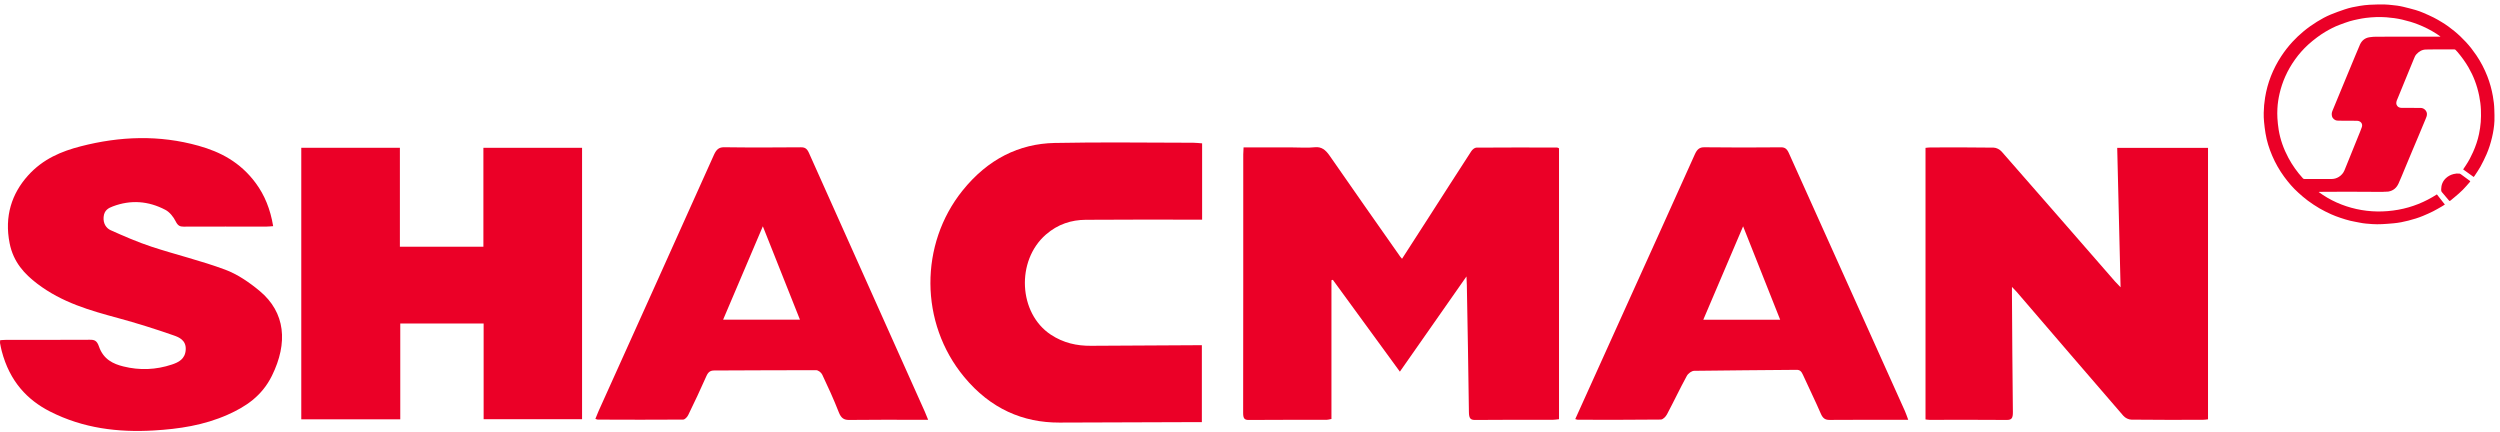
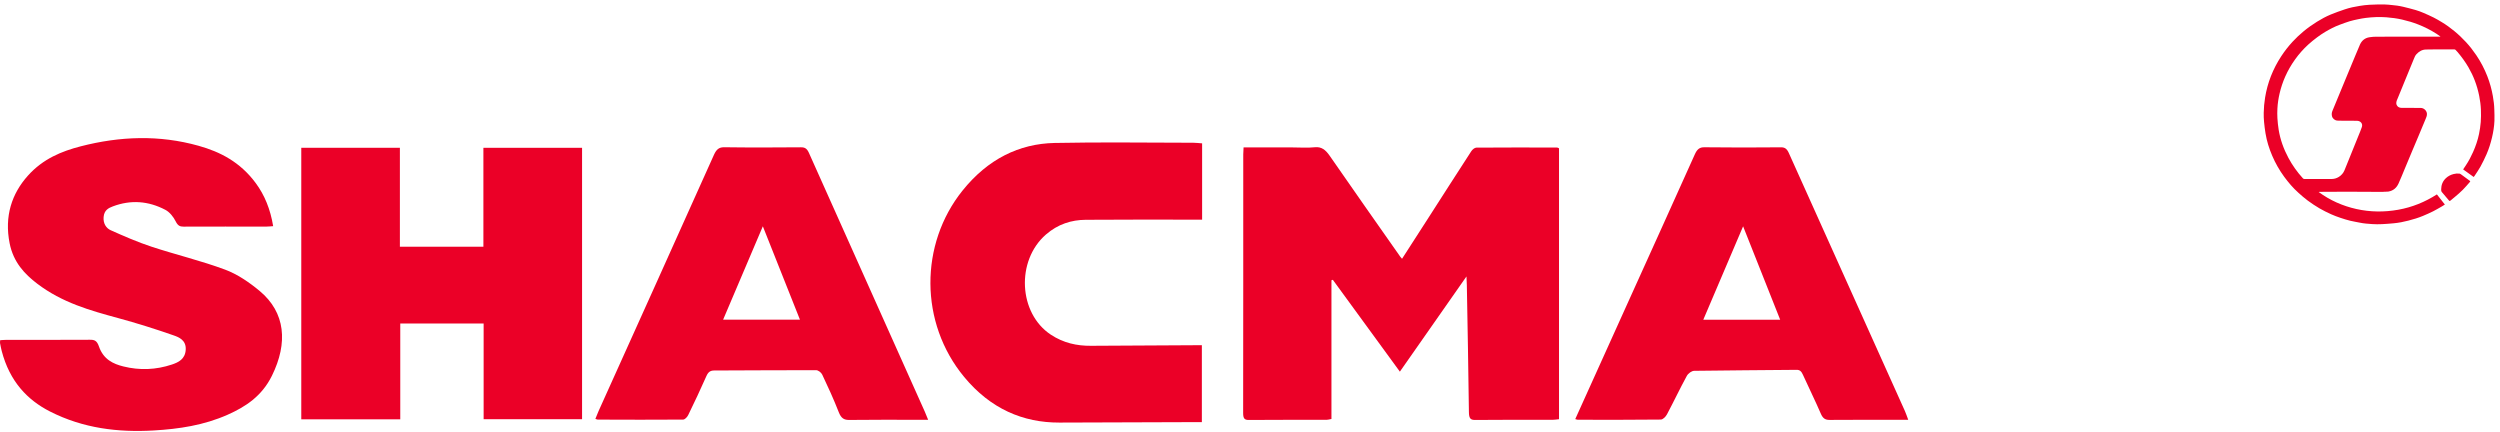
<svg xmlns="http://www.w3.org/2000/svg" width="295" height="51" viewBox="0 0 295 51" fill="none">
  <path d="M146.74 17.395C148.697 17.395 150.58 17.395 152.465 17.395C153.362 17.395 154.264 17.468 155.156 17.375C155.927 17.294 156.416 17.675 156.906 18.384C159.667 22.379 162.462 26.34 165.245 30.31C165.289 30.372 165.343 30.423 165.441 30.535C166.45 28.969 167.453 27.416 168.453 25.86C170.168 23.19 171.878 20.513 173.605 17.855C173.746 17.64 174.006 17.422 174.212 17.42C177.387 17.394 180.563 17.404 183.739 17.41C183.802 17.41 183.866 17.46 183.964 17.501V49.467C183.697 49.494 183.48 49.534 183.262 49.534C180.201 49.539 177.14 49.524 174.081 49.555C173.524 49.56 173.341 49.383 173.332 48.635C173.274 43.638 173.174 38.642 173.087 33.646C173.083 33.391 173.065 33.135 173.043 32.622C170.38 36.43 167.827 40.078 165.185 43.855C162.525 40.209 159.9 36.614 157.274 33.017C157.22 33.035 157.165 33.052 157.111 33.07V49.439C156.848 49.487 156.698 49.538 156.546 49.538C153.485 49.543 150.425 49.529 147.364 49.555C146.864 49.559 146.69 49.401 146.691 48.727C146.708 38.556 146.702 28.383 146.704 18.212C146.704 17.984 146.725 17.754 146.741 17.402L146.74 17.395Z" fill="#EB0027" />
-   <path d="M250.228 33.891C250.092 28.293 249.962 22.901 249.831 17.45H260.546V49.481C260.329 49.502 260.13 49.538 259.93 49.538C257.122 49.541 254.314 49.553 251.507 49.518C251.183 49.515 250.786 49.331 250.548 49.055C246.345 44.199 242.16 39.318 237.97 34.443C237.825 34.274 237.668 34.123 237.411 33.853C237.411 34.29 237.409 34.567 237.411 34.846C237.442 39.435 237.463 44.026 237.52 48.614C237.528 49.339 237.376 49.56 236.794 49.553C233.757 49.522 230.718 49.543 227.681 49.543C227.544 49.543 227.407 49.515 227.211 49.495V17.447C227.397 17.431 227.595 17.399 227.793 17.399C230.279 17.395 232.763 17.38 235.249 17.42C235.573 17.425 235.962 17.624 236.204 17.898C240.673 22.99 245.123 28.107 249.578 33.217C249.746 33.409 249.927 33.581 250.226 33.895L250.228 33.891Z" fill="#EB0027" />
  <path d="M35.552 17.438H47.186V29.113H57.041V17.441H68.684V49.466H57.068V38.173H47.232V49.48H35.551V17.438H35.552Z" fill="#EB0027" />
  <path d="M0.019 40.144C0.242 40.13 0.466 40.106 0.688 40.106C4.003 40.102 7.317 40.111 10.632 40.092C11.134 40.088 11.437 40.188 11.673 40.876C12.205 42.426 13.377 42.946 14.561 43.241C16.478 43.718 18.403 43.646 20.297 43.011C21.043 42.76 21.85 42.389 21.915 41.268C21.982 40.136 21.118 39.793 20.474 39.569C18.313 38.814 16.134 38.129 13.942 37.534C10.636 36.637 7.345 35.717 4.4 33.481C2.907 32.348 1.578 30.939 1.137 28.711C0.502 25.509 1.394 22.843 3.298 20.722C5.078 18.738 7.274 17.845 9.538 17.262C14.159 16.072 18.796 15.903 23.427 17.201C25.977 17.913 28.34 19.119 30.176 21.605C31.22 23.017 31.901 24.672 32.233 26.687C31.948 26.706 31.707 26.736 31.467 26.736C28.199 26.738 24.929 26.729 21.661 26.743C21.24 26.745 20.987 26.638 20.73 26.12C20.453 25.562 20 25.019 19.526 24.768C17.511 23.703 15.427 23.559 13.323 24.351C12.807 24.544 12.295 24.793 12.226 25.609C12.158 26.408 12.563 26.942 13.056 27.163C14.649 27.877 16.254 28.576 17.887 29.113C20.77 30.061 23.708 30.756 26.563 31.817C27.99 32.347 29.371 33.281 30.624 34.32C33.702 36.874 33.99 40.474 32.092 44.329C30.891 46.769 28.947 48.01 26.874 48.932C24.049 50.189 21.107 50.623 18.143 50.795C13.956 51.039 9.827 50.554 5.898 48.555C3.238 47.201 1.148 45.023 0.203 41.42C0.123 41.117 0.065 40.804 0.005 40.492C-0.01 40.411 0.011 40.32 0.019 40.15V40.144Z" fill="#EB0027" />
  <path d="M141.85 16.918V25.918C141.442 25.918 141.058 25.918 140.675 25.918C136.486 25.92 132.297 25.901 128.108 25.936C126.429 25.95 124.832 26.446 123.419 27.675C119.871 30.765 120.181 36.972 123.998 39.491C125.484 40.472 127.066 40.815 128.719 40.804C132.747 40.776 136.775 40.758 140.802 40.737C141.12 40.737 141.439 40.737 141.819 40.737V49.81C141.604 49.81 141.381 49.81 141.159 49.81C135.772 49.829 130.387 49.85 125 49.864C120.723 49.876 116.886 48.244 113.774 44.485C108.473 38.085 108.52 28.8 113.564 22.507C116.569 18.756 120.274 16.958 124.436 16.87C129.889 16.755 135.346 16.841 140.801 16.844C141.12 16.844 141.438 16.888 141.848 16.916L141.85 16.918Z" fill="#EB0027" />
  <path d="M109.525 49.536C109.118 49.536 108.805 49.536 108.49 49.536C105.729 49.536 102.968 49.517 100.206 49.553C99.608 49.56 99.257 49.364 98.975 48.641C98.384 47.127 97.713 45.66 97.027 44.212C96.897 43.938 96.544 43.68 96.293 43.68C92.29 43.671 88.286 43.713 84.283 43.718C83.841 43.718 83.578 43.871 83.353 44.382C82.67 45.934 81.948 47.459 81.211 48.971C81.088 49.222 80.813 49.51 80.606 49.511C77.246 49.539 73.888 49.524 70.529 49.513C70.464 49.513 70.399 49.473 70.254 49.425C70.388 49.097 70.503 48.792 70.635 48.498C75.175 38.428 79.721 28.36 84.243 18.277C84.544 17.606 84.862 17.366 85.471 17.375C88.485 17.418 91.499 17.404 94.513 17.381C94.95 17.378 95.216 17.51 95.446 18.024C99.998 28.218 104.566 38.401 109.131 48.586C109.252 48.857 109.359 49.137 109.522 49.536H109.525ZM94.394 37.72C92.929 34.037 91.505 30.451 90.015 26.703C88.405 30.488 86.895 34.037 85.328 37.72H94.394Z" fill="#EB0027" />
-   <path d="M185.879 49.453C188.032 44.689 190.154 39.988 192.28 35.287C194.852 29.598 197.433 23.915 199.989 18.215C200.26 17.611 200.552 17.369 201.117 17.378C204.131 17.418 207.145 17.41 210.159 17.383C210.608 17.38 210.855 17.553 211.081 18.055C215.637 28.209 220.209 38.35 224.777 48.497C224.908 48.79 225.009 49.104 225.173 49.538C224.844 49.538 224.62 49.538 224.396 49.538C221.566 49.538 218.736 49.527 215.906 49.55C215.421 49.553 215.116 49.411 214.861 48.823C214.19 47.264 213.437 45.76 212.742 44.215C212.562 43.817 212.38 43.636 211.997 43.641C207.971 43.687 203.944 43.692 199.919 43.757C199.618 43.762 199.214 44.047 199.041 44.362C198.23 45.846 197.499 47.401 196.701 48.897C196.547 49.185 196.222 49.506 195.975 49.508C192.708 49.548 189.441 49.534 186.175 49.531C186.108 49.531 186.043 49.497 185.879 49.453ZM200.987 37.73H210.062C208.597 34.039 207.182 30.472 205.687 26.705C204.087 30.458 202.576 34.004 200.987 37.73Z" fill="#EB0027" />
+   <path d="M185.879 49.453C188.032 44.689 190.154 39.988 192.28 35.287C194.852 29.598 197.433 23.915 199.989 18.215C200.26 17.611 200.552 17.369 201.117 17.378C204.131 17.418 207.145 17.41 210.159 17.383C210.608 17.38 210.855 17.553 211.081 18.055C215.637 28.209 220.209 38.35 224.777 48.497C224.908 48.79 225.009 49.104 225.173 49.538C224.844 49.538 224.62 49.538 224.396 49.538C221.566 49.538 218.736 49.527 215.906 49.55C215.421 49.553 215.116 49.411 214.861 48.823C214.19 47.264 213.437 45.76 212.742 44.215C212.562 43.817 212.38 43.636 211.997 43.641C207.971 43.687 203.944 43.692 199.919 43.757C199.618 43.762 199.214 44.047 199.041 44.362C198.23 45.846 197.499 47.401 196.701 48.897C196.547 49.185 196.222 49.506 195.975 49.508C192.708 49.548 189.441 49.534 186.175 49.531C186.108 49.531 186.043 49.497 185.879 49.453M200.987 37.73H210.062C208.597 34.039 207.182 30.472 205.687 26.705C204.087 30.458 202.576 34.004 200.987 37.73Z" fill="#EB0027" />
  <path d="M287.553 22.938C287.866 23.336 288.173 23.727 288.494 24.135C288.383 24.206 288.28 24.277 288.171 24.34C287.818 24.541 287.47 24.752 287.107 24.935C286.718 25.13 286.318 25.305 285.915 25.474C285.358 25.708 284.777 25.88 284.189 26.033C283.622 26.18 283.048 26.293 282.463 26.347C282 26.39 281.536 26.429 281.072 26.449C280.694 26.465 280.312 26.47 279.935 26.443C279.433 26.407 278.929 26.376 278.434 26.27C278.065 26.191 277.689 26.139 277.323 26.047C276.934 25.95 276.55 25.833 276.171 25.704C275.798 25.577 275.426 25.443 275.069 25.28C274.606 25.068 274.145 24.846 273.708 24.59C273.229 24.309 272.766 24.002 272.321 23.674C271.931 23.387 271.567 23.064 271.207 22.741C270.574 22.174 270.028 21.533 269.532 20.855C268.966 20.081 268.497 19.255 268.123 18.382C267.756 17.526 267.479 16.643 267.329 15.728C267.256 15.284 267.2 14.836 267.159 14.388C267.126 14.033 267.112 13.674 267.119 13.317C267.13 12.711 267.183 12.108 267.281 11.508C267.421 10.645 267.648 9.804 267.969 8.986C268.291 8.165 268.698 7.383 269.186 6.638C269.582 6.034 270.026 5.464 270.518 4.93C270.924 4.491 271.36 4.08 271.825 3.695C272.324 3.281 272.854 2.907 273.407 2.563C273.921 2.244 274.454 1.953 275.015 1.719C275.563 1.492 276.125 1.294 276.689 1.104C277.259 0.911 277.852 0.789 278.449 0.694C278.832 0.632 279.22 0.584 279.608 0.563C280.185 0.533 280.764 0.52 281.342 0.525C281.68 0.527 282.017 0.576 282.354 0.607C282.526 0.623 282.699 0.638 282.869 0.665C283.099 0.702 283.331 0.74 283.556 0.795C284.058 0.918 284.56 1.042 285.055 1.186C285.357 1.274 285.653 1.386 285.942 1.509C286.36 1.686 286.776 1.871 287.182 2.074C287.504 2.235 287.811 2.422 288.119 2.606C288.646 2.92 289.138 3.28 289.609 3.666C290.102 4.07 290.56 4.507 290.99 4.972C291.439 5.458 291.84 5.978 292.208 6.522C292.734 7.301 293.164 8.126 293.503 8.993C293.8 9.756 294.017 10.539 294.158 11.341C294.252 11.871 294.319 12.403 294.33 12.94C294.34 13.378 294.362 13.817 294.344 14.254C294.316 14.918 294.211 15.574 294.057 16.223C293.896 16.902 293.69 17.569 293.408 18.21C293.191 18.702 292.955 19.186 292.696 19.658C292.489 20.035 292.235 20.389 292 20.752C291.971 20.798 291.932 20.838 291.895 20.885C291.475 20.583 291.065 20.287 290.651 19.989C290.762 19.822 290.867 19.663 290.974 19.505C291.306 19.011 291.578 18.488 291.819 17.949C292.128 17.256 292.374 16.543 292.525 15.806C292.62 15.341 292.691 14.869 292.728 14.397C292.765 13.92 292.765 13.439 292.748 12.96C292.728 12.41 292.654 11.865 292.547 11.322C292.423 10.698 292.248 10.088 292.02 9.492C291.818 8.964 291.571 8.455 291.288 7.962C290.92 7.324 290.486 6.728 290.009 6.16C289.93 6.066 289.848 5.974 289.759 5.89C289.725 5.858 289.667 5.831 289.62 5.831C288.801 5.828 287.983 5.829 287.164 5.832C286.871 5.833 286.578 5.842 286.285 5.843C285.805 5.846 285.445 6.07 285.139 6.399C284.991 6.558 284.917 6.752 284.838 6.944C284.477 7.821 284.117 8.7 283.757 9.578C283.486 10.239 283.217 10.9 282.946 11.561C282.906 11.661 282.856 11.758 282.821 11.858C282.74 12.09 282.718 12.317 282.895 12.524C283.033 12.687 283.229 12.727 283.428 12.73C283.895 12.738 284.363 12.732 284.83 12.732C285.107 12.732 285.385 12.728 285.662 12.736C286.037 12.746 286.36 13.072 286.379 13.428C286.392 13.671 286.289 13.878 286.201 14.092C285.926 14.755 285.65 15.417 285.372 16.079C285.126 16.664 284.876 17.247 284.631 17.832C284.334 18.538 284.042 19.246 283.746 19.953C283.508 20.522 283.282 21.096 283.025 21.658C282.797 22.157 282.413 22.507 281.828 22.605C281.688 22.628 281.543 22.616 281.4 22.623C281.339 22.625 281.278 22.637 281.218 22.637C280.797 22.638 280.377 22.639 279.957 22.637C278.956 22.633 277.954 22.623 276.953 22.623C275.871 22.623 274.789 22.632 273.706 22.638C273.675 22.638 273.644 22.642 273.606 22.66C274.938 23.636 276.424 24.302 278.057 24.665C279.691 25.028 281.335 25.043 282.986 24.75C284.641 24.456 286.15 23.838 287.553 22.939L287.553 22.938ZM287.944 4.328C287.948 4.317 287.953 4.307 287.957 4.296C287.806 4.191 287.658 4.083 287.503 3.984C286.821 3.546 286.099 3.18 285.337 2.883C284.732 2.646 284.11 2.463 283.475 2.316C282.853 2.171 282.221 2.086 281.584 2.039C280.774 1.98 279.965 2.014 279.161 2.114C278.864 2.15 278.57 2.204 278.278 2.265C277.933 2.337 277.586 2.409 277.251 2.511C276.853 2.632 276.465 2.781 276.075 2.925C275.479 3.146 274.919 3.439 274.378 3.761C274.048 3.958 273.728 4.172 273.423 4.402C273.061 4.674 272.704 4.956 272.372 5.26C271.789 5.794 271.27 6.381 270.814 7.019C270.362 7.653 269.975 8.321 269.661 9.027C269.376 9.668 269.155 10.329 268.996 11.009C268.857 11.604 268.764 12.206 268.734 12.815C268.716 13.186 268.71 13.56 268.733 13.931C268.763 14.393 268.808 14.857 268.883 15.315C269.073 16.48 269.471 17.582 270.033 18.631C270.499 19.5 271.067 20.303 271.74 21.039C271.794 21.099 271.85 21.123 271.933 21.123C272.98 21.12 274.026 21.117 275.073 21.124C275.409 21.126 275.71 21.047 275.988 20.871C276.289 20.68 276.51 20.426 276.644 20.107C276.808 19.714 276.964 19.318 277.124 18.923C277.51 17.97 277.896 17.016 278.281 16.062C278.425 15.706 278.58 15.353 278.7 14.989C278.832 14.59 278.549 14.27 278.152 14.256C277.563 14.235 276.972 14.248 276.382 14.245C276.194 14.244 276.005 14.246 275.818 14.233C275.512 14.213 275.248 13.998 275.176 13.715C275.123 13.505 275.138 13.297 275.221 13.096C275.73 11.863 276.24 10.63 276.75 9.398C277.145 8.444 277.54 7.491 277.937 6.538C278.114 6.113 278.286 5.686 278.475 5.265C278.69 4.788 279.059 4.474 279.61 4.393C279.869 4.355 280.134 4.331 280.396 4.331C282.869 4.326 285.343 4.328 287.816 4.328C287.859 4.328 287.902 4.328 287.944 4.328H287.944Z" fill="#EB0027" />
  <path d="M288.059 22.332C288.064 21.825 288.238 21.381 288.619 21.022C288.872 20.783 289.177 20.628 289.522 20.537C289.746 20.478 289.972 20.461 290.197 20.483C290.293 20.492 290.389 20.567 290.473 20.627C290.784 20.851 291.09 21.081 291.399 21.307C291.511 21.389 291.514 21.399 291.417 21.506C291.15 21.805 290.895 22.113 290.612 22.397C290.353 22.659 290.067 22.898 289.787 23.142C289.579 23.322 289.36 23.491 289.151 23.67C289.078 23.732 289.04 23.733 288.974 23.652C288.706 23.323 288.434 22.997 288.151 22.68C288.053 22.571 288.061 22.455 288.059 22.333V22.332Z" fill="#EB0027" />
</svg>